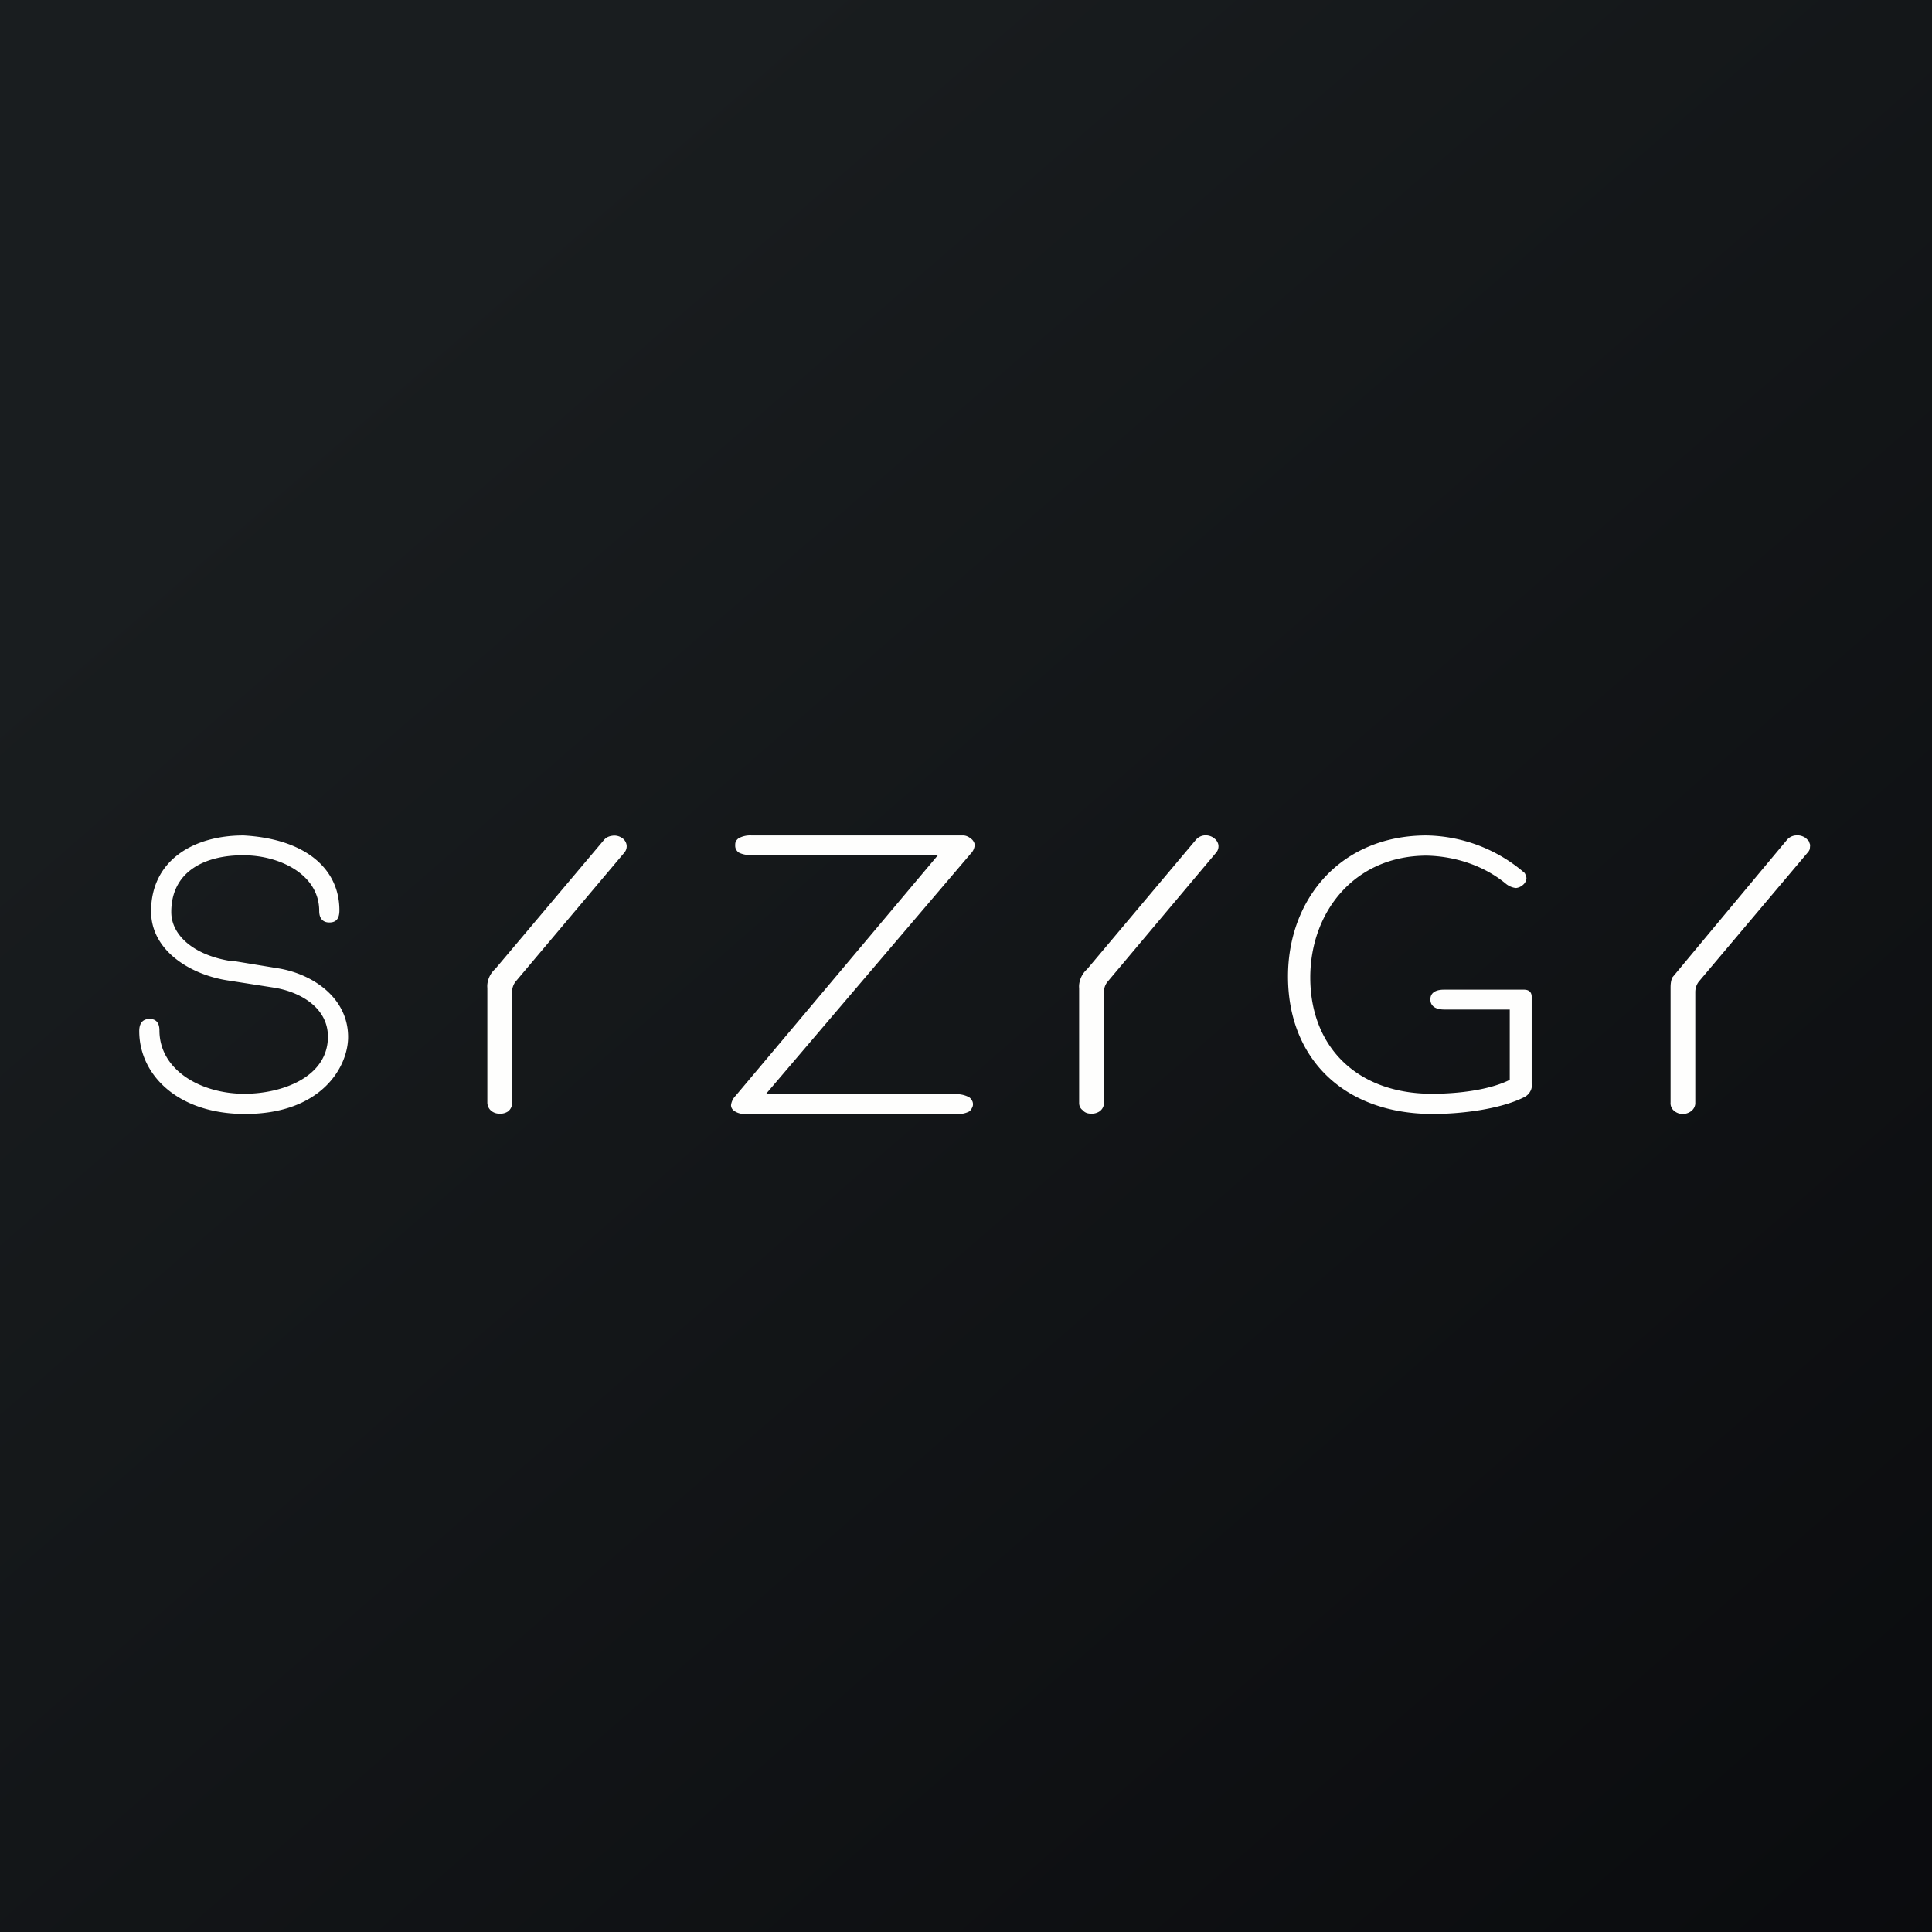
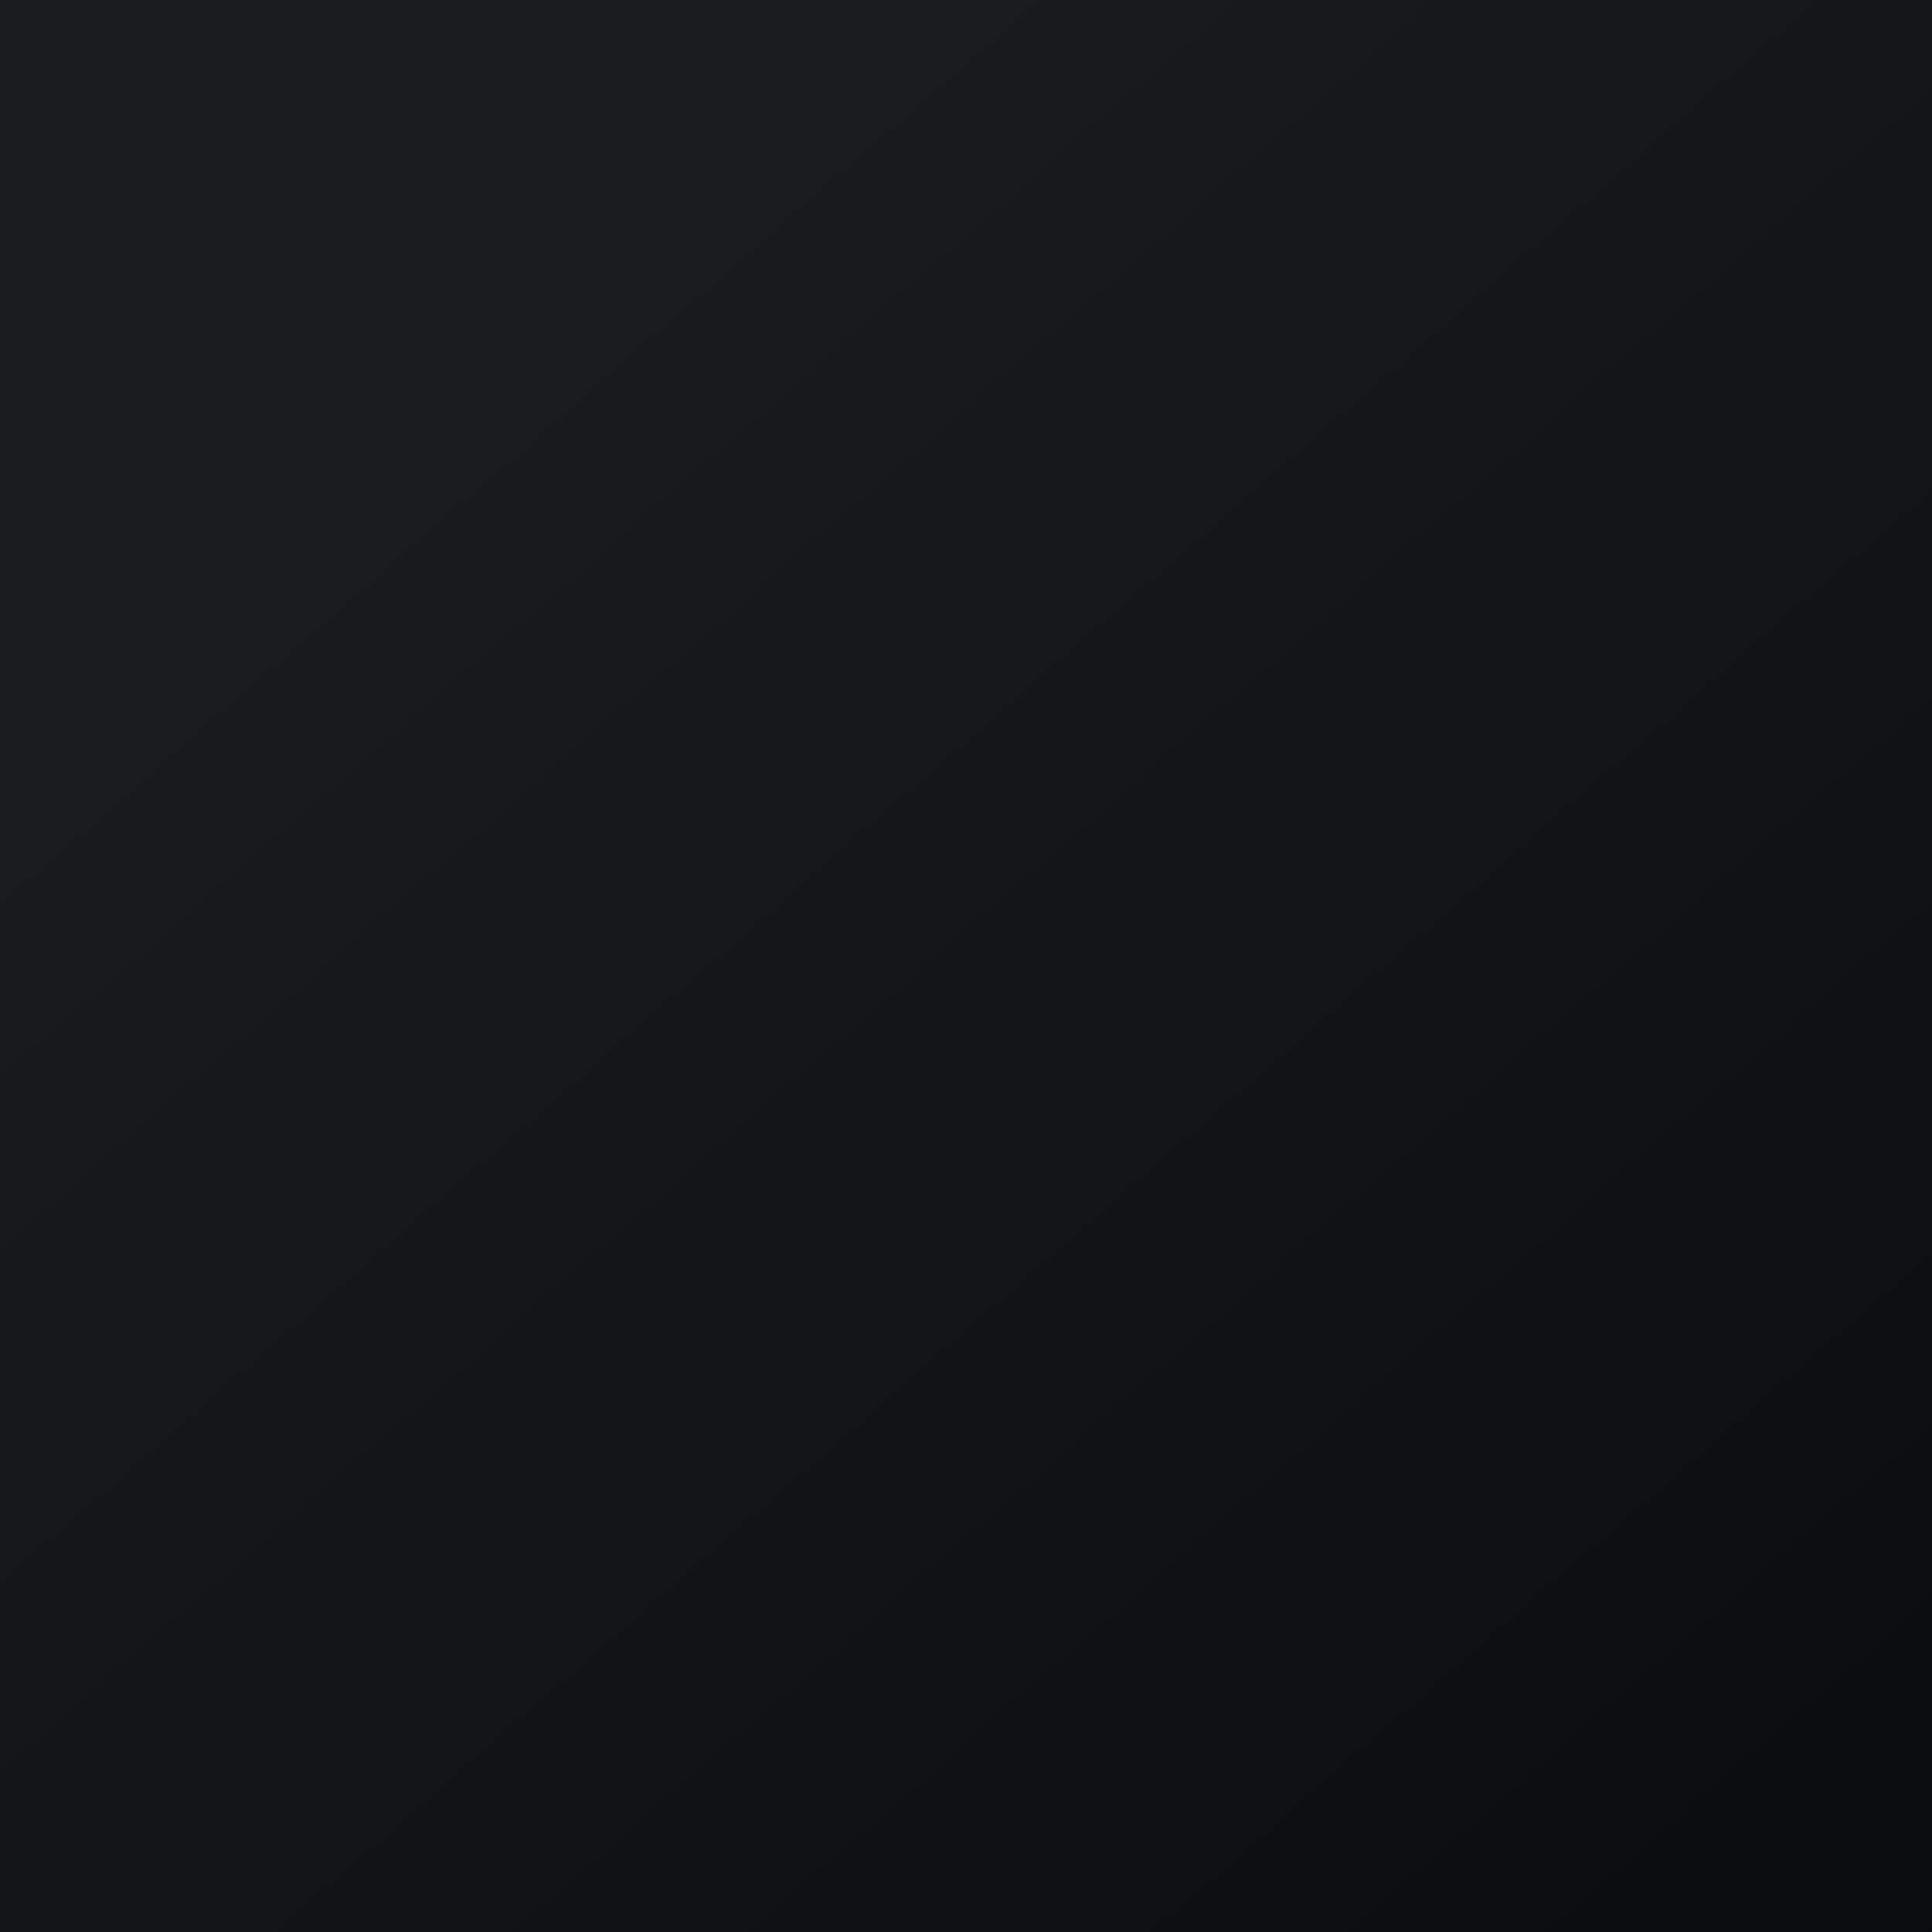
<svg xmlns="http://www.w3.org/2000/svg" viewBox="0 0 55.5 55.5">
  <rect x="0" y="0" width="55.5" height="55.5" fill="#808080" stroke="none" />
  <path d="M 0,0 H 55.5 V 55.5 H 0 Z" fill="url(#a)" />
-   <path d="M 6.64,27.595 L 7.95,27.81 C 8.96,27.96 10,28.65 10,29.79 C 10,30.64 9.24,32 7.04,32 C 5.1,32 4,30.87 4,29.62 C 4,29.37 4.12,29.27 4.3,29.27 C 4.47,29.27 4.58,29.37 4.58,29.6 C 4.58,30.74 5.77,31.42 7.02,31.42 C 8.09,31.42 9.42,30.95 9.42,29.78 C 9.42,28.92 8.58,28.48 7.86,28.37 L 6.58,28.17 C 5.52,28.02 4.34,27.34 4.34,26.18 C 4.34,24.73 5.54,24 6.99,24 H 7 C 8.78,24.1 9.75,24.96 9.75,26.15 C 9.75,26.41 9.64,26.5 9.46,26.5 C 9.29,26.5 9.17,26.4 9.17,26.17 C 9.17,25.1 8,24.57 7,24.57 H 6.97 C 5.89,24.57 4.92,25.03 4.92,26.2 C 4.92,26.88 5.59,27.45 6.65,27.61 Z M 44,31.13 V 28.63 C 44,28.51 43.93,28.43 43.78,28.43 H 41.48 C 41.21,28.43 41.09,28.54 41.09,28.71 C 41.09,28.88 41.21,29 41.49,29 H 43.37 V 31.02 C 42.77,31.32 41.85,31.42 41.14,31.42 C 38.97,31.42 37.64,30.06 37.64,28.08 C 37.64,26.21 38.9,24.58 40.99,24.58 C 41.83,24.6 42.64,24.88 43.25,25.38 C 43.33,25.45 43.44,25.5 43.55,25.51 A 0.36,0.36 0 0,0 43.75,25.42 A 0.28,0.28 0 0,0 43.85,25.24 C 43.85,25.18 43.83,25.14 43.8,25.08 A 4.42,4.42 0 0,0 40.98,24 C 38.5,24 37,25.84 37,28.05 C 37,30.4 38.6,32 41.16,32 C 42,32 43.1,31.86 43.78,31.52 A 0.4,0.4 0 0,0 43.96,31.35 A 0.33,0.33 0 0,0 44,31.13 Z M 51.58,24 A 0.4,0.4 0 0,1 51.85,24.06 H 51.86 L 51.96,24.16 L 52,24.27 L 51.99,24.39 A 0.3,0.3 0 0,1 51.93,24.49 L 48.8,28.2 C 48.73,28.29 48.7,28.4 48.7,28.5 V 31.71 A 0.3,0.3 0 0,1 48.58,31.92 A 0.4,0.4 0 0,1 48.32,32 A 0.38,0.38 0 0,1 48.08,31.9 A 0.28,0.28 0 0,1 47.99,31.67 V 28.37 C 47.99,28.27 48,28.17 48.04,28.08 A 2843.42,2843.42 0 0,1 51.34,24.12 A 0.37,0.37 0 0,1 51.57,24 Z M 34.85,24.06 A 0.4,0.4 0 0,0 34.58,24 A 0.37,0.37 0 0,0 34.35,24.13 L 31.23,27.84 A 0.7,0.7 0 0,0 31.05,28.09 C 31.01,28.19 30.99,28.29 31,28.39 V 31.69 C 31,31.76 31.03,31.84 31.1,31.89 C 31.16,31.96 31.24,31.99 31.33,31.99 A 0.4,0.4 0 0,0 31.58,31.93 A 0.3,0.3 0 0,0 31.71,31.73 V 28.51 C 31.71,28.41 31.74,28.3 31.81,28.21 L 34.93,24.5 A 0.28,0.28 0 0,0 35,24.27 A 0.3,0.3 0 0,0 34.86,24.07 L 34.85,24.06 Z M 27.67,24 C 27.75,24 27.83,24.04 27.89,24.09 C 27.92,24.11 27.95,24.14 27.97,24.18 C 27.99,24.21 28,24.25 28,24.28 A 0.4,0.4 0 0,1 27.88,24.53 L 27.9,24.54 L 27.88,24.53 L 22,31.43 H 27.47 C 27.6,31.43 27.73,31.46 27.84,31.52 C 27.87,31.54 27.9,31.57 27.92,31.61 C 27.94,31.64 27.95,31.68 27.95,31.71 A 0.2,0.2 0 0,1 27.92,31.83 A 0.25,0.25 0 0,1 27.84,31.93 A 0.69,0.69 0 0,1 27.47,32 H 21.37 A 0.5,0.5 0 0,1 21.12,31.93 A 0.25,0.25 0 0,1 21.03,31.85 A 0.2,0.2 0 0,1 21,31.75 C 21.01,31.65 21.06,31.55 21.13,31.48 L 26.95,24.56 H 21.59 A 0.7,0.7 0 0,1 21.22,24.49 A 0.25,0.25 0 0,1 21.14,24.39 A 0.21,0.21 0 0,1 21.12,24.29 C 21.12,24.24 21.12,24.21 21.14,24.17 A 0.25,0.25 0 0,1 21.22,24.08 A 0.69,0.69 0 0,1 21.59,24 H 27.67 Z M 17.85,24.06 A 0.39,0.39 0 0,0 17.58,24.01 A 0.4,0.4 0 0,0 17.45,24.05 A 0.34,0.34 0 0,0 17.35,24.13 L 14.23,27.83 A 0.7,0.7 0 0,0 14.05,28.08 C 14.01,28.18 13.99,28.28 14,28.38 V 31.67 C 14,31.75 14.03,31.83 14.09,31.89 S 14.24,31.99 14.33,31.99 A 0.4,0.4 0 0,0 14.59,31.93 A 0.3,0.3 0 0,0 14.71,31.67 V 28.5 C 14.71,28.4 14.74,28.29 14.81,28.2 L 17.93,24.5 A 0.28,0.28 0 0,0 18,24.27 A 0.3,0.3 0 0,0 17.85,24.06 Z" fill="rgb(254, 254, 253)" />
  <defs>
    <linearGradient id="a" x1="10.42" x2="68.15" y1="9.71" y2="76.02" gradientUnits="userSpaceOnUse">
      <stop stop-color="rgb(25, 29, 31)" offset="0" />
      <stop stop-color="rgb(5, 5, 8)" offset="1" />
    </linearGradient>
  </defs>
</svg>